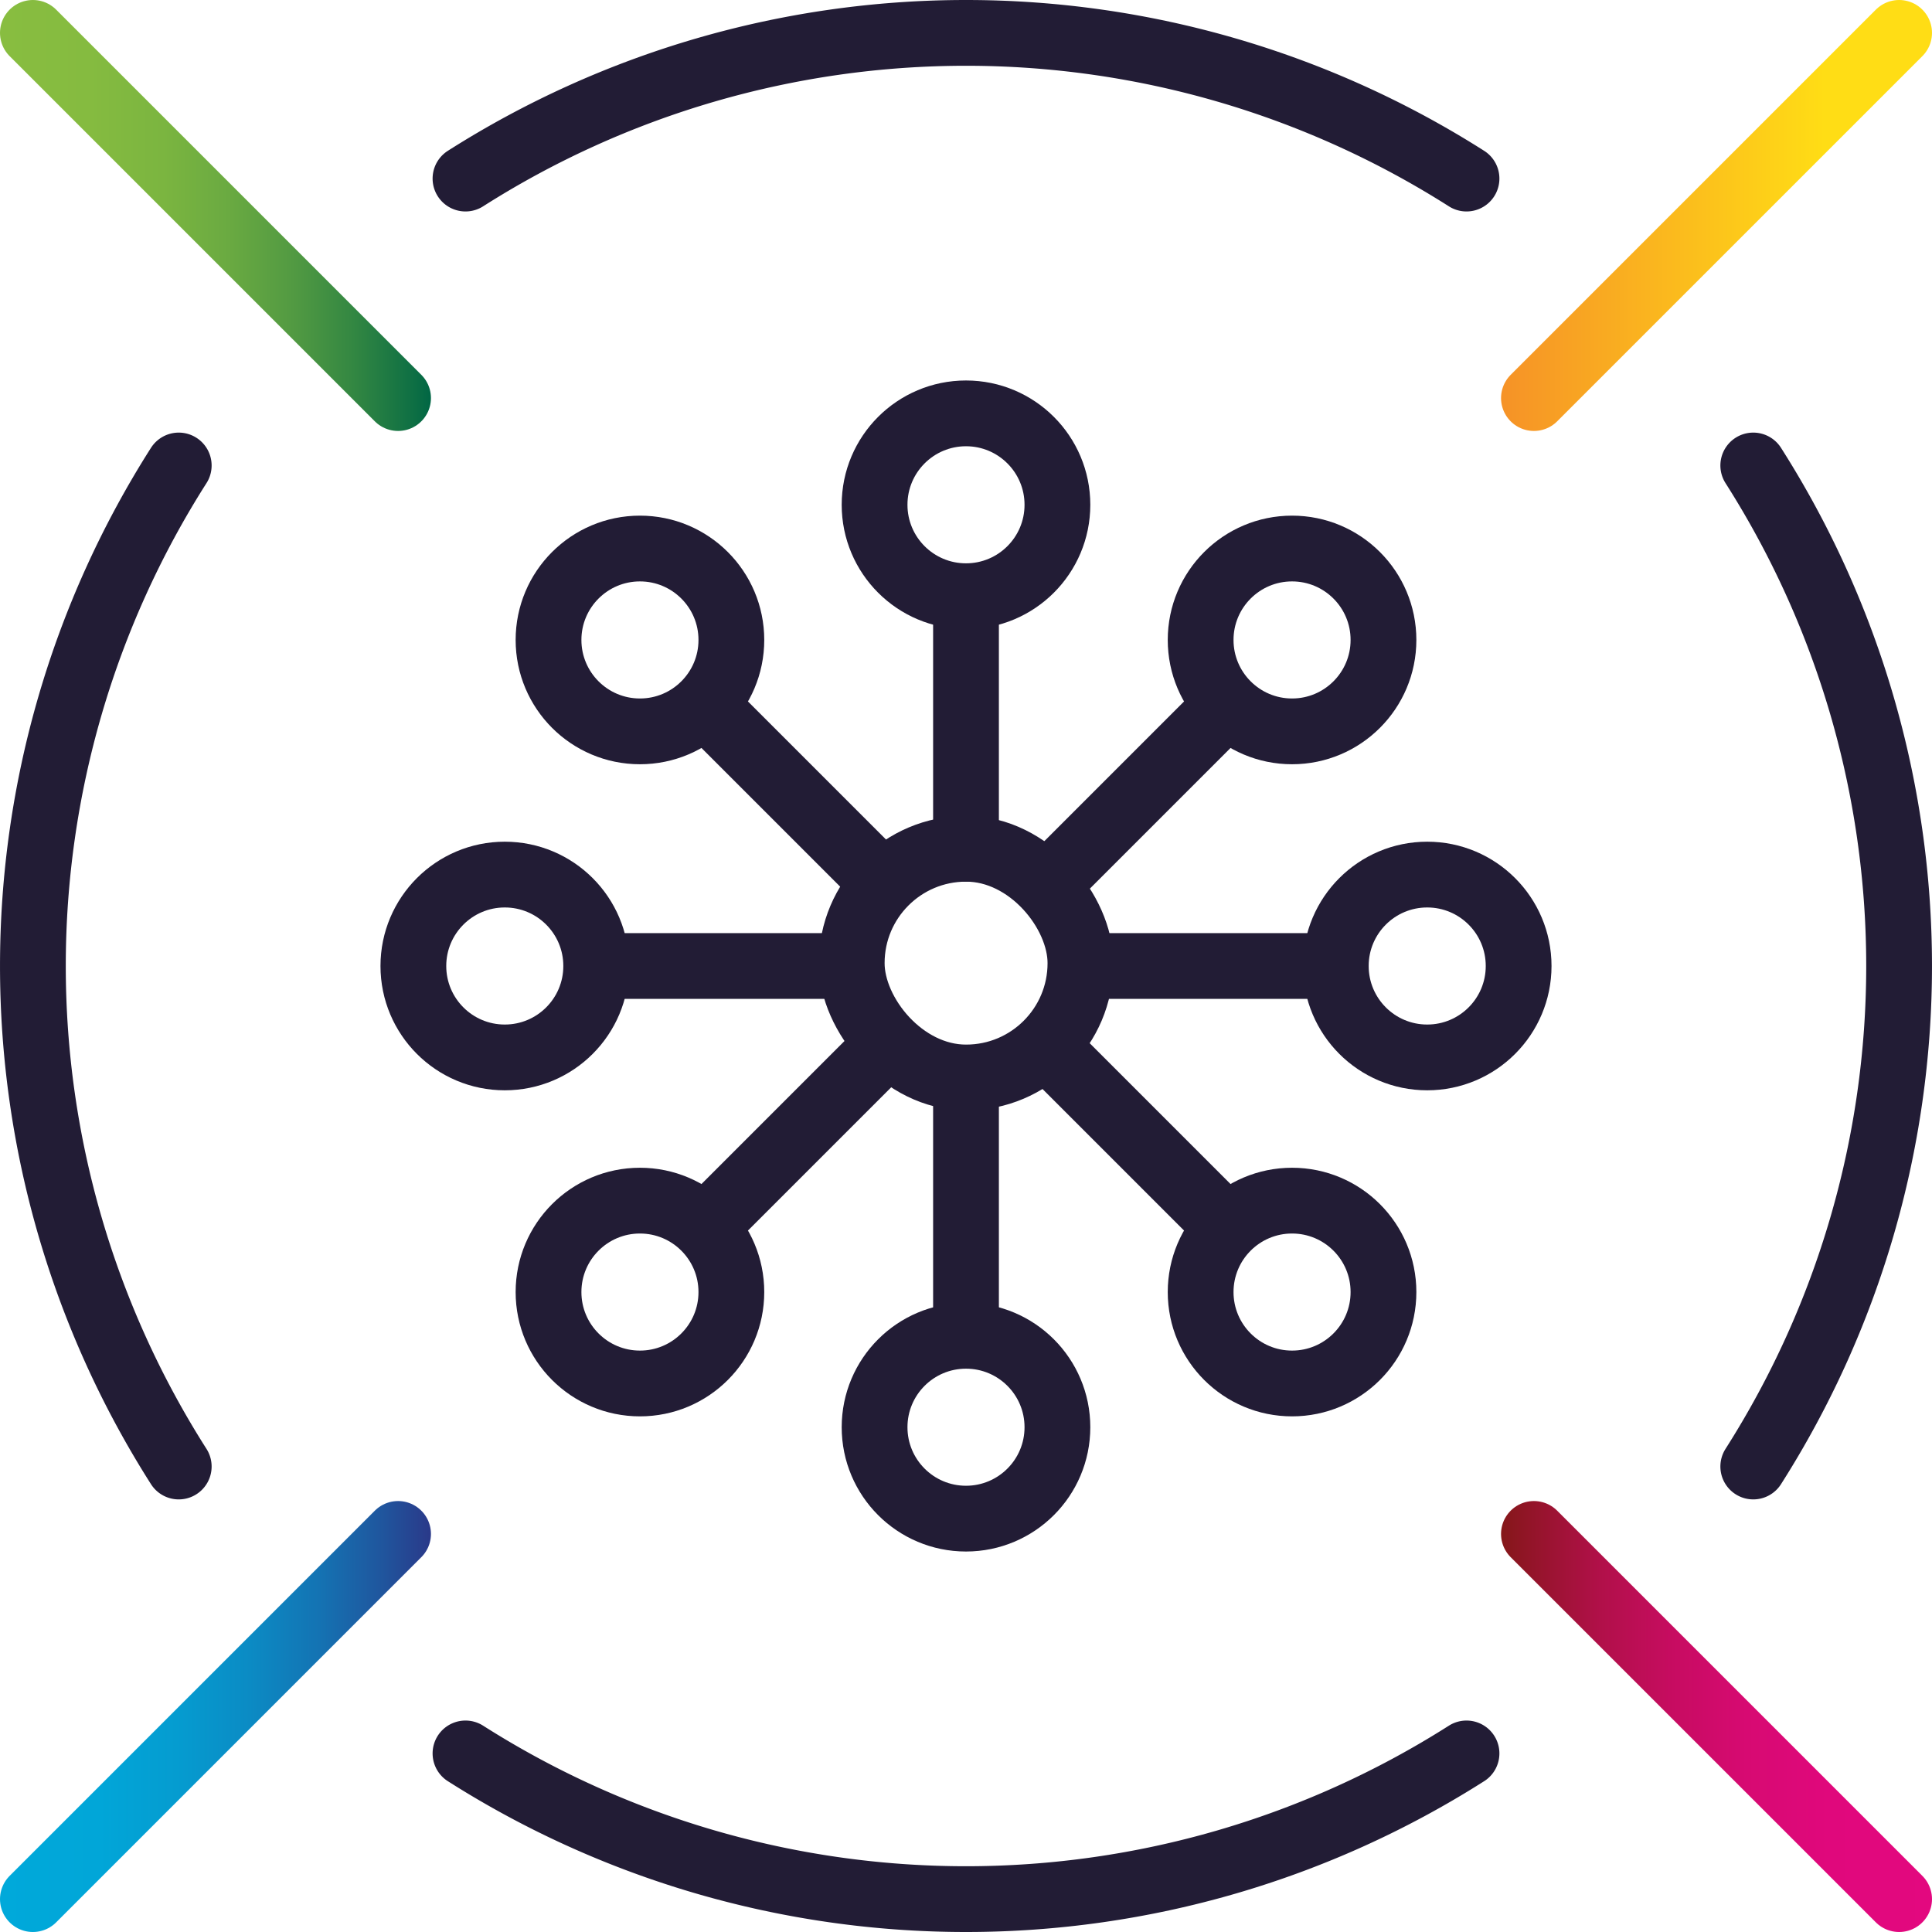
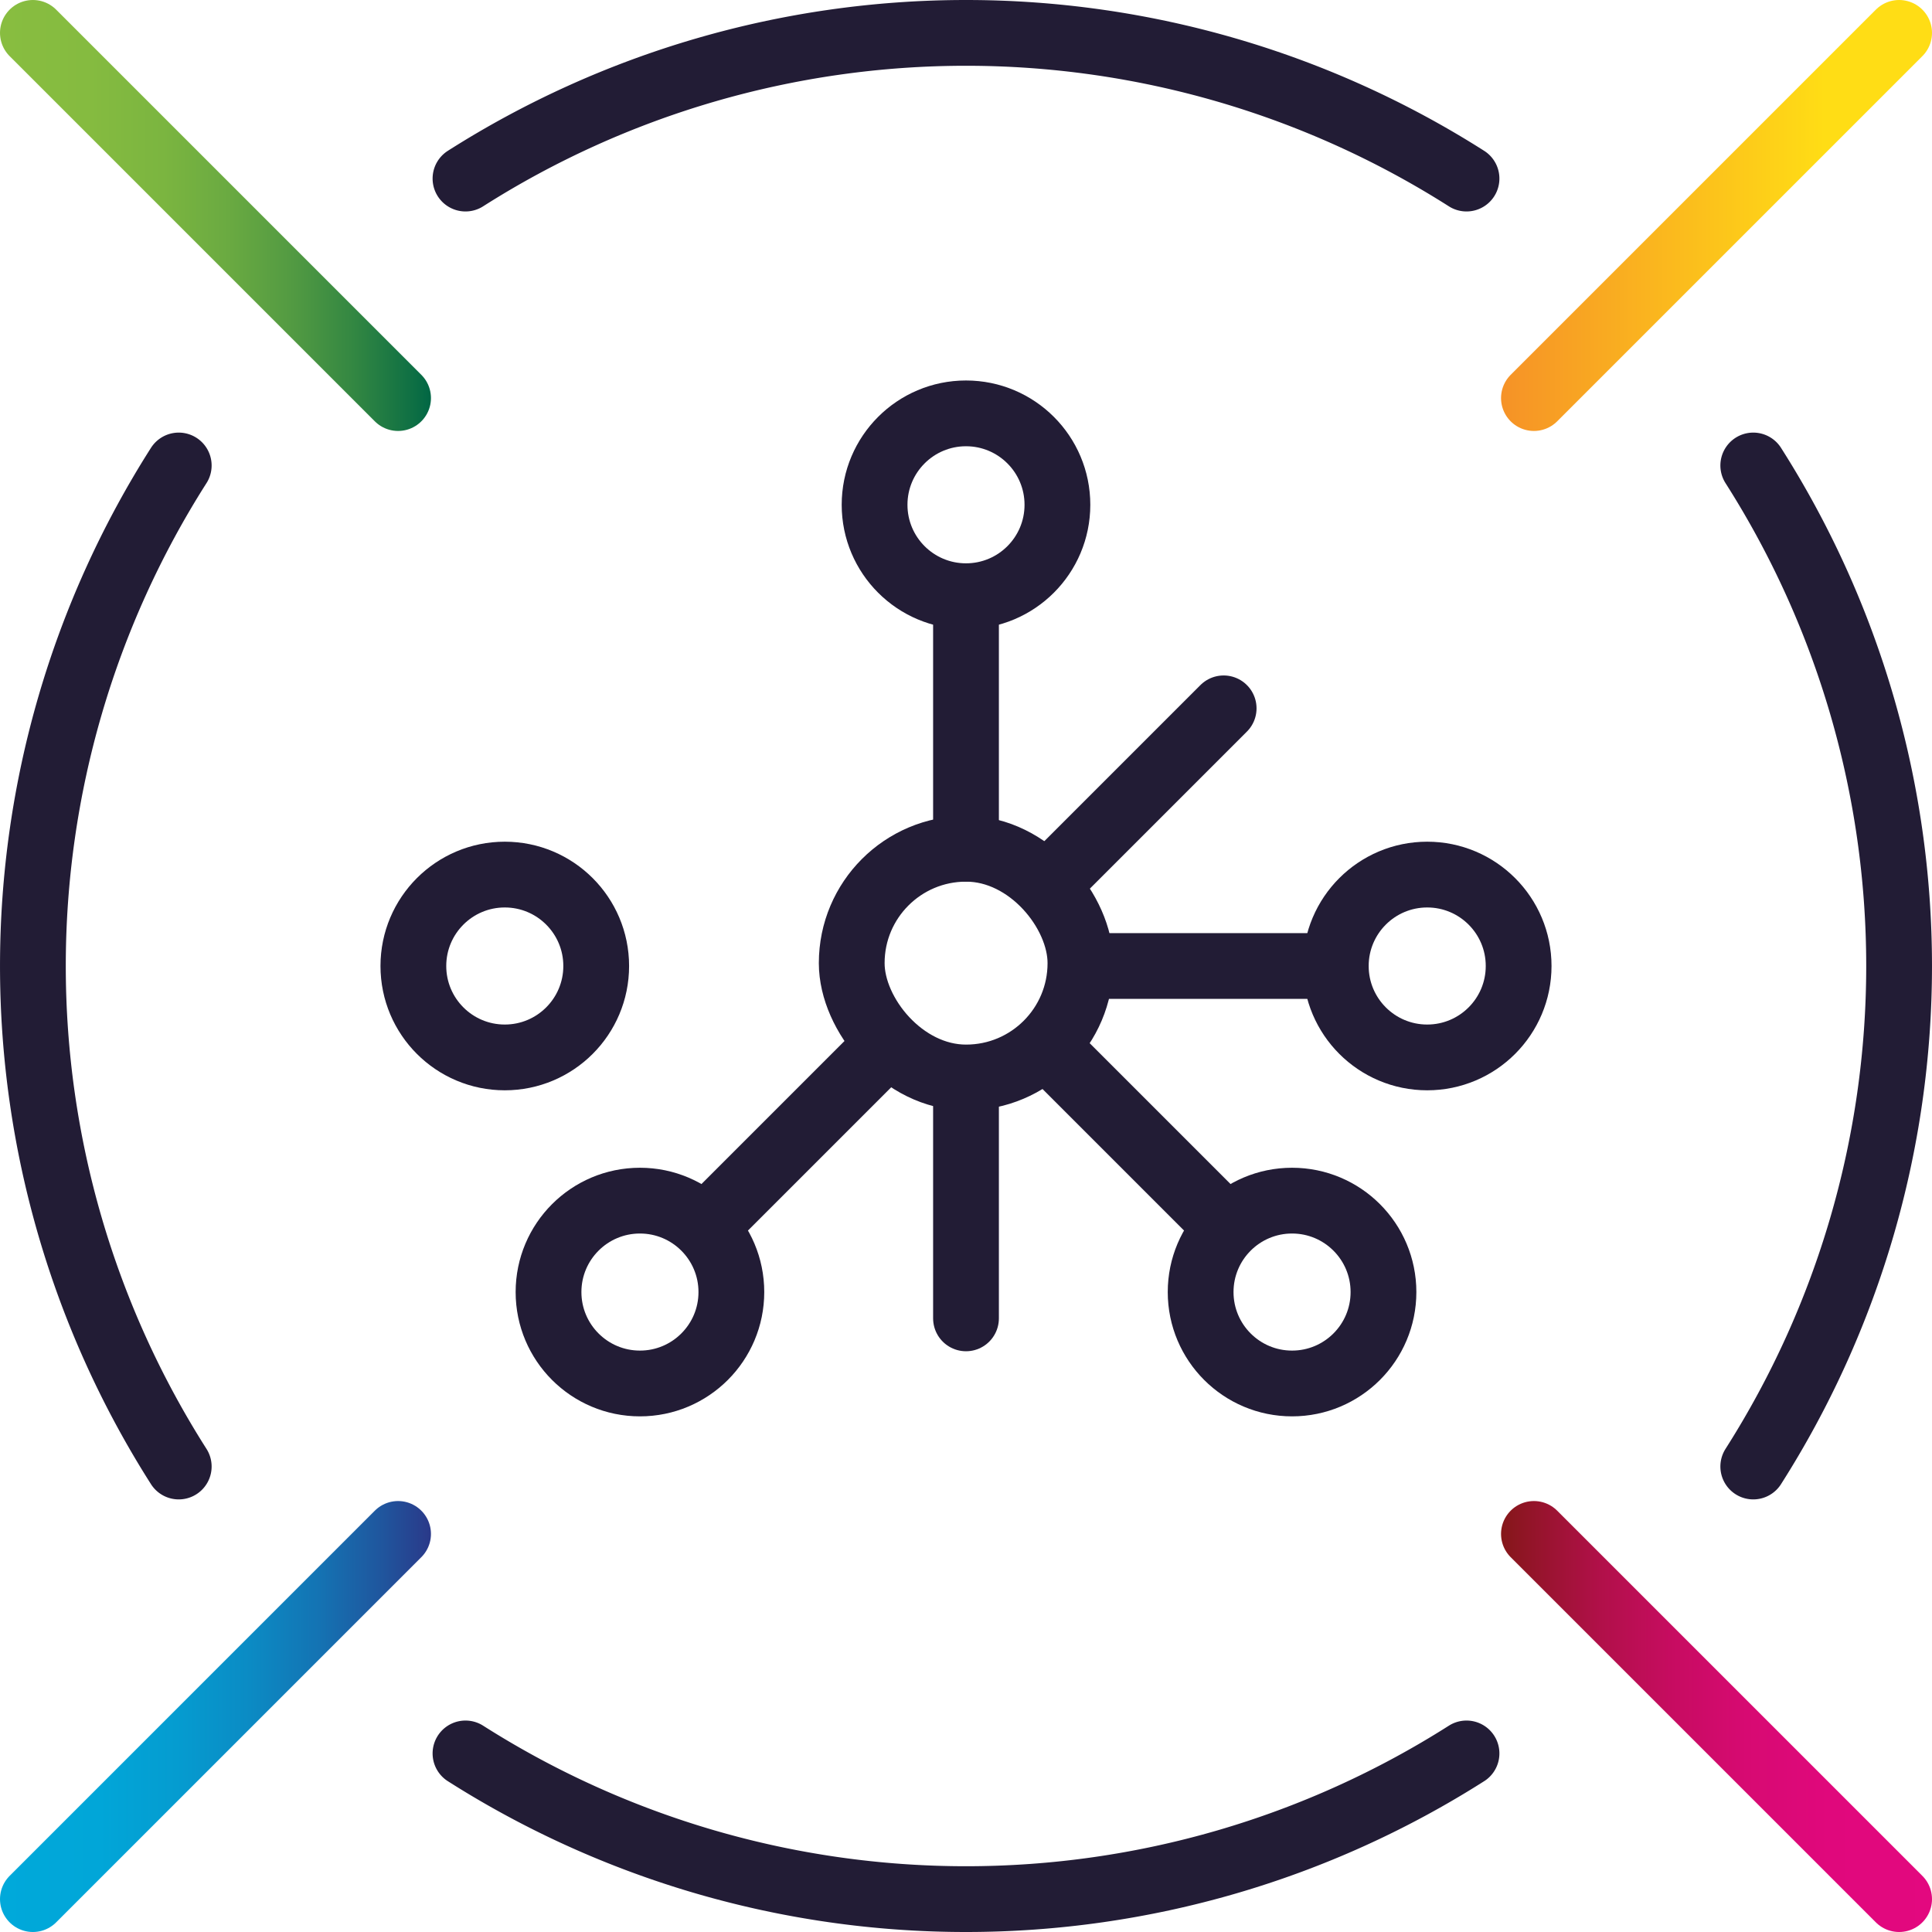
<svg xmlns="http://www.w3.org/2000/svg" viewBox="0 0 117.5 117.5">
  <defs>
    <style>.cls-1,.cls-2,.cls-3,.cls-4,.cls-5,.cls-6{fill:none;stroke-width:4px;}.cls-1,.cls-6{stroke:#221c35;}.cls-1,.cls-2,.cls-3,.cls-4,.cls-5{stroke-linecap:round;}.cls-1{stroke-linejoin:round;}.cls-2,.cls-3,.cls-4,.cls-5,.cls-6{stroke-miterlimit:10;}.cls-2{stroke:url(#linear-gradient);}.cls-3{stroke:url(#linear-gradient-2);}.cls-4{stroke:url(#linear-gradient-3);}.cls-5{stroke:url(#linear-gradient-4);}</style>
    <linearGradient id="linear-gradient" x1="91.29" y1="104.4" x2="117.5" y2="104.4" gradientUnits="userSpaceOnUse">
      <stop offset="0" stop-color="#851719" />
      <stop offset="0.08" stop-color="#95142b" />
      <stop offset="0.23" stop-color="#b11049" />
      <stop offset="0.4" stop-color="#c70c61" />
      <stop offset="0.57" stop-color="#d70a72" />
      <stop offset="0.76" stop-color="#e0087c" />
      <stop offset="1" stop-color="#e3087f" />
    </linearGradient>
    <linearGradient id="linear-gradient-2" y1="104.4" x2="26.21" y2="104.4" gradientUnits="userSpaceOnUse">
      <stop offset="0" stop-color="#00a9da" />
      <stop offset="0.23" stop-color="#01a6d8" />
      <stop offset="0.41" stop-color="#059cd0" />
      <stop offset="0.58" stop-color="#0b8bc4" />
      <stop offset="0.74" stop-color="#1473b3" />
      <stop offset="0.89" stop-color="#20559d" />
      <stop offset="1" stop-color="#2a3989" />
    </linearGradient>
    <linearGradient id="linear-gradient-3" x1="91.29" y1="13.1" x2="117.5" y2="13.1" gradientUnits="userSpaceOnUse">
      <stop offset="0" stop-color="#f69227" />
      <stop offset="0.75" stop-color="#ffdd15" />
    </linearGradient>
    <linearGradient id="linear-gradient-4" y1="13.1" x2="26.21" y2="13.1" gradientUnits="userSpaceOnUse">
      <stop offset="0" stop-color="#88bd40" />
      <stop offset="0.21" stop-color="#85bb40" />
      <stop offset="0.38" stop-color="#7bb540" />
      <stop offset="0.53" stop-color="#6aaa41" />
      <stop offset="0.68" stop-color="#529a42" />
      <stop offset="0.82" stop-color="#338742" />
      <stop offset="0.96" stop-color="#0e6f44" />
      <stop offset="1" stop-color="#064" />
    </linearGradient>
  </defs>
  <g id="Layer_2" data-name="Layer 2">
    <g id="Layer_1-2" data-name="Layer 1">
      <path class="cls-1" d="M89.19,10.86a56.72,56.72,0,0,0-60.88,0" />
      <path class="cls-1" d="M106.63,89.19a56.67,56.67,0,0,0,0-60.88" />
      <path class="cls-1" d="M10.87,28.31a56.67,56.67,0,0,0,0,60.88" />
      <path class="cls-1" d="M28.31,106.64a56.72,56.72,0,0,0,60.88,0" />
      <line class="cls-2" x1="115.5" y1="115.5" x2="93.29" y2="93.29" />
      <line class="cls-3" x1="2" y1="115.5" x2="24.21" y2="93.29" />
      <line class="cls-4" x1="115.5" y1="2" x2="93.29" y2="24.21" />
      <line class="cls-5" x1="2" y1="2" x2="24.21" y2="24.21" />
      <circle class="cls-1" cx="86.8" cy="58.75" r="5.56" />
      <circle class="cls-1" cx="30.7" cy="58.75" r="5.56" />
-       <line class="cls-1" x1="37.66" y1="58.75" x2="51.08" y2="58.75" />
      <line class="cls-1" x1="67.3" y1="58.75" x2="80.73" y2="58.75" />
-       <circle class="cls-1" cx="78.58" cy="38.92" r="5.56" />
      <circle class="cls-1" cx="38.92" cy="78.58" r="5.56" />
      <line class="cls-1" x1="64.45" y1="53.05" x2="74.42" y2="43.08" />
      <line class="cls-1" x1="43.85" y1="73.65" x2="53.82" y2="63.68" />
-       <circle class="cls-1" cx="38.92" cy="38.92" r="5.56" />
      <circle class="cls-1" cx="78.58" cy="78.58" r="5.56" />
-       <line class="cls-1" x1="53.02" y1="53.02" x2="43.01" y2="43.01" />
      <line class="cls-1" x1="73.67" y1="73.67" x2="63.67" y2="63.67" />
-       <circle class="cls-1" cx="58.75" cy="86.8" r="5.56" />
      <circle class="cls-1" cx="58.75" cy="30.7" r="5.56" />
      <line class="cls-1" x1="58.75" y1="37.66" x2="58.75" y2="51.62" />
      <line class="cls-1" x1="58.75" y1="66.21" x2="58.75" y2="80.18" />
      <rect class="cls-6" x="51.8" y="51.62" width="13.91" height="13.91" rx="6.95" />
    </g>
  </g>
</svg>